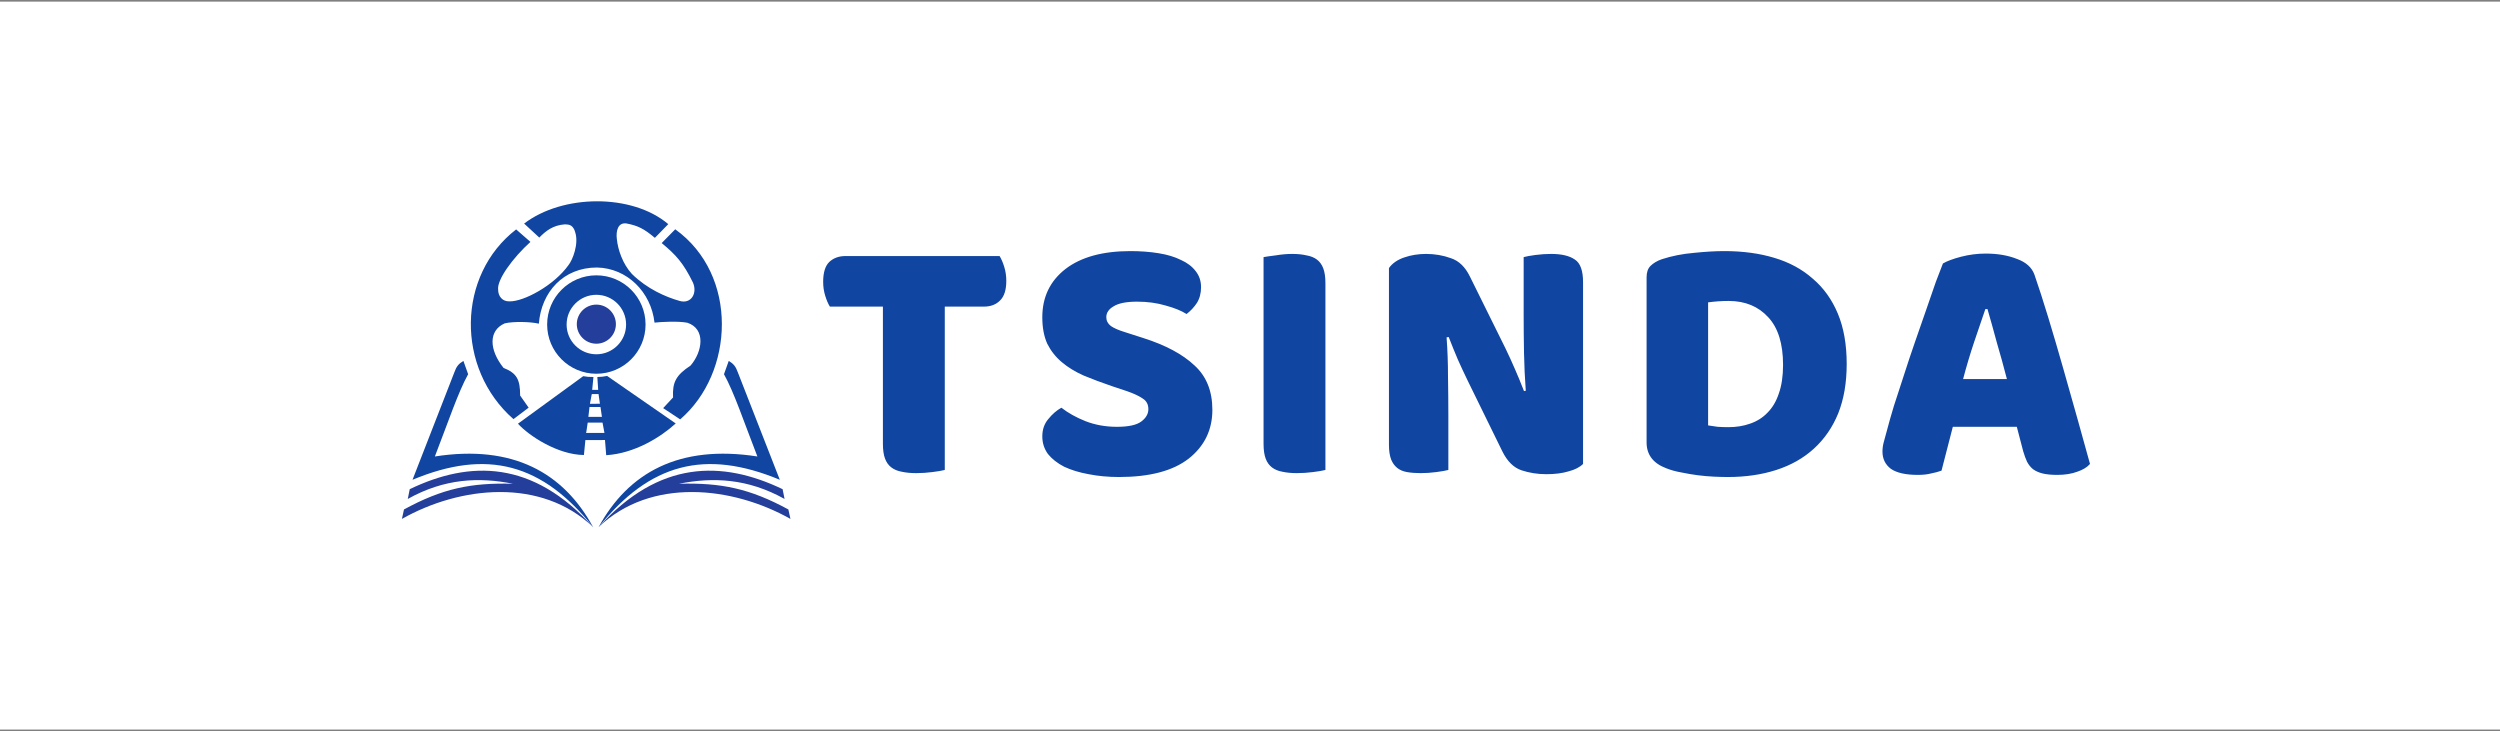
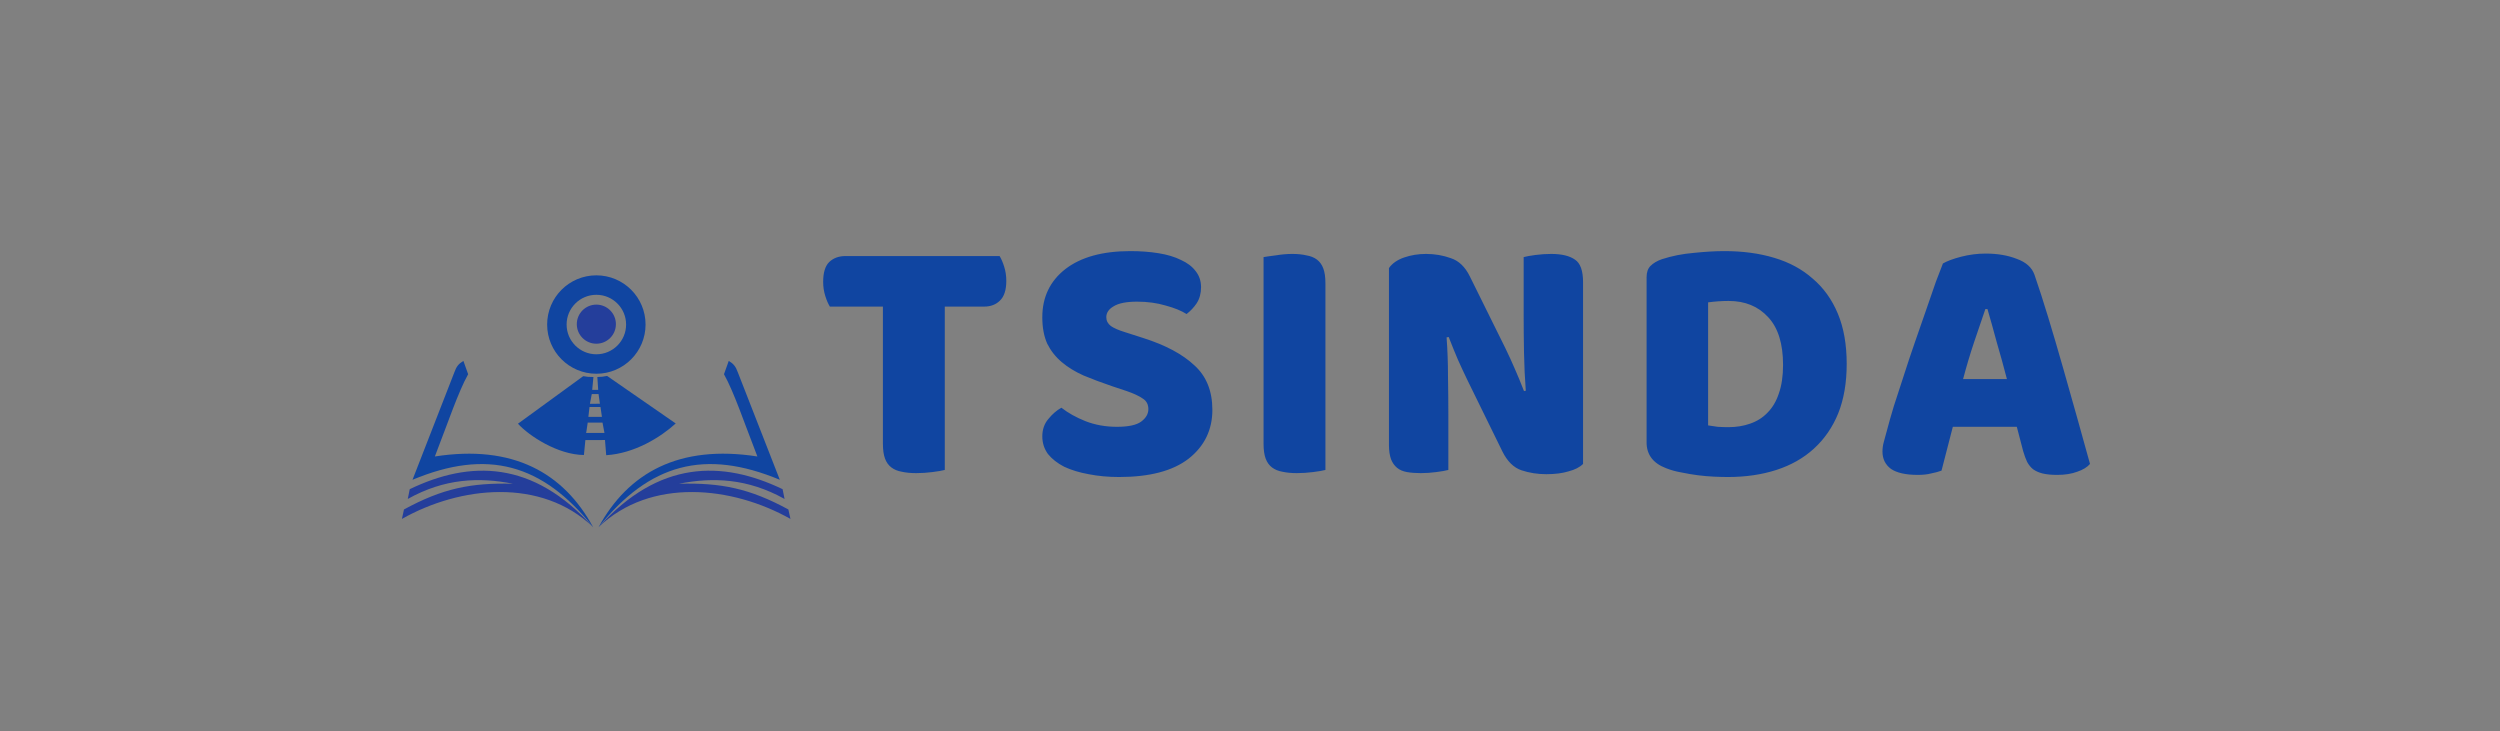
<svg xmlns="http://www.w3.org/2000/svg" width="759" height="222" viewBox="0 0 759 222" fill="none">
  <rect x="0" y="0" width="759" height="222" fill="#808080" stroke="none" />
-   <rect width="759" height="221" transform="translate(0 0.494)" fill="white" />
  <path d="M124.394 148.514L123.8 151.485C134.94 145.228 145.523 144.818 155.753 146.866C142.997 146.525 134.366 148.286 122.648 154.672L122.02 157.543C139.72 147.549 164.3 144.955 180.031 159.999C161.773 139.698 142.724 139.698 124.394 148.514Z" fill="#243E9B" />
  <path d="M237.597 148.514L238.194 151.485C227.015 145.228 216.396 144.818 206.131 146.866C218.931 146.525 227.592 148.286 239.35 154.672L239.98 157.543C222.219 147.549 197.555 144.955 181.77 159.999C200.09 139.698 219.205 139.698 237.597 148.514Z" fill="#243E9B" />
  <circle cx="181.053" cy="98.53" r="11.984" stroke="#1045A1" stroke-width="5.909" />
-   <path d="M198.818 72.215L202.886 68.045C191.859 58.706 170.797 58.958 159.125 67.877L163.733 72.126C165.719 70.082 167.887 68.381 171.454 68.116C172.041 68.219 173.843 67.805 174.573 70.337C175.87 74.012 173.779 78.979 172.642 80.421C168.207 86.685 158.983 91.612 154.644 91.498C152.59 91.555 151.232 90.01 151.232 87.921C150.853 84.93 155.649 78.32 161.04 73.442L156.701 69.653C138.735 83.502 138.273 111.784 155.882 127.248L160.496 123.763L157.914 120.09C157.915 115.22 156.911 113.301 152.877 111.694C148.467 106.208 148.252 100.346 153.231 98.173C155.843 97.549 161.037 97.663 163.595 98.269C164.351 88.705 170.969 81.224 181.219 81.216C190.434 81.395 197.679 88.711 198.71 97.948C200.651 97.72 205.924 97.439 208.706 97.988C214.351 99.892 213.284 106.772 209.66 110.983C205.182 113.94 204.114 116.095 204.34 120.673L201.337 123.904L206.495 127.322C222.942 113.226 224.316 83.485 205.001 69.612L200.886 73.794C205.261 77.409 207.463 79.842 210.389 85.805C211.794 89.061 209.806 92.385 206.311 91.357C202.096 90.157 196.475 87.724 191.847 83.17C189.055 80.147 187.591 75.789 187.277 72.614C186.962 70.193 187.56 67.49 190.171 67.834C193.617 68.497 195.513 69.416 198.818 72.215Z" fill="#1045A1" />
  <circle cx="181.053" cy="98.416" r="5.935" fill="#243E9B" />
  <path fill-rule="evenodd" clip-rule="evenodd" d="M181.354 114.459C182.328 114.459 183.34 114.339 184.318 114.138L205.147 128.56C200.565 132.75 192.632 137.676 184.044 138.198L183.671 133.591L177.722 133.611L177.278 138.14C169.298 138.062 160.595 132.31 157.252 128.639L177.067 114.205C178.17 114.398 178.825 114.474 180.166 114.458L179.79 118.367H181.607L181.354 114.459ZM179.666 119.63H181.717L182.135 122.577L179.102 122.595L179.666 119.63ZM182.307 123.572L178.975 123.572L178.63 126.562L182.743 126.552L182.307 123.572ZM178.429 128.299L182.922 128.299L183.51 131.438L177.963 131.449L178.429 128.299Z" fill="#1045A1" />
  <path d="M140.685 109.569L142.129 113.612C139.075 119.108 136.167 127.893 132.023 138.586C155.714 134.891 171.115 143.511 180.096 160.096C164.664 140.716 147.905 136.2 125.238 145.66L137.942 113.034C138.593 111.249 139.187 110.485 140.685 109.569Z" fill="#1045A1" />
  <path d="M221.251 109.569L219.802 113.612C222.867 119.108 225.784 127.893 229.942 138.586C206.17 134.891 190.716 143.511 181.705 160.096C197.19 140.716 214.006 136.2 236.75 145.66L224.003 113.034C223.35 111.249 222.754 110.485 221.251 109.569Z" fill="#1045A1" />
  <path d="M251.951 93.086C251.45 92.298 250.985 91.225 250.556 89.865C250.126 88.506 249.912 87.075 249.912 85.572C249.912 82.781 250.52 80.778 251.736 79.561C253.025 78.345 254.67 77.736 256.674 77.736H303.473C303.974 78.523 304.439 79.597 304.869 80.956C305.298 82.316 305.513 83.747 305.513 85.25C305.513 88.041 304.869 90.044 303.581 91.261C302.364 92.477 300.754 93.086 298.75 93.086H286.836V142.676C286.049 142.89 284.796 143.105 283.079 143.32C281.433 143.534 279.787 143.642 278.142 143.642C276.496 143.642 275.029 143.498 273.741 143.212C272.524 142.998 271.487 142.568 270.628 141.924C269.769 141.28 269.125 140.386 268.696 139.241C268.266 138.096 268.052 136.593 268.052 134.733V93.086H251.951ZM337.591 117.237C334.442 116.163 331.58 115.09 329.004 114.016C326.428 112.871 324.209 111.512 322.349 109.938C320.488 108.363 319.021 106.503 317.948 104.356C316.946 102.138 316.445 99.454 316.445 96.306C316.445 90.223 318.771 85.357 323.422 81.708C328.145 78.058 334.728 76.234 343.172 76.234C346.249 76.234 349.112 76.448 351.759 76.878C354.407 77.307 356.661 77.987 358.521 78.917C360.454 79.776 361.956 80.921 363.03 82.352C364.103 83.711 364.64 85.322 364.64 87.182C364.64 89.043 364.21 90.653 363.352 92.012C362.493 93.3 361.455 94.409 360.239 95.34C358.665 94.338 356.554 93.479 353.906 92.764C351.258 91.976 348.36 91.583 345.212 91.583C341.991 91.583 339.63 92.048 338.127 92.978C336.625 93.837 335.873 94.946 335.873 96.306C335.873 97.379 336.338 98.274 337.269 98.989C338.199 99.633 339.594 100.241 341.455 100.814L347.144 102.639C353.87 104.785 359.022 107.54 362.6 110.904C366.25 114.195 368.075 118.704 368.075 124.428C368.075 130.511 365.677 135.448 360.883 139.241C356.089 142.962 349.04 144.822 339.737 144.822C336.446 144.822 333.369 144.536 330.506 143.964C327.716 143.463 325.247 142.711 323.1 141.71C321.025 140.636 319.379 139.348 318.163 137.845C317.018 136.271 316.445 134.482 316.445 132.478C316.445 130.403 317.053 128.65 318.27 127.219C319.486 125.716 320.81 124.571 322.241 123.784C324.245 125.358 326.678 126.718 329.54 127.863C332.474 129.008 335.659 129.58 339.093 129.58C342.6 129.58 345.069 129.044 346.5 127.97C347.931 126.897 348.646 125.645 348.646 124.213C348.646 122.782 348.074 121.709 346.929 120.993C345.784 120.206 344.174 119.455 342.099 118.739L337.591 117.237ZM402.399 142.676C401.612 142.89 400.36 143.105 398.642 143.32C396.996 143.534 395.351 143.642 393.705 143.642C392.059 143.642 390.592 143.498 389.304 143.212C388.087 142.998 387.05 142.568 386.191 141.924C385.332 141.28 384.688 140.386 384.259 139.241C383.83 138.096 383.615 136.593 383.615 134.733V78.058C384.402 77.915 385.654 77.736 387.372 77.522C389.089 77.235 390.735 77.092 392.309 77.092C393.955 77.092 395.386 77.235 396.603 77.522C397.891 77.736 398.964 78.166 399.823 78.81C400.682 79.454 401.326 80.348 401.755 81.493C402.184 82.638 402.399 84.141 402.399 86.001V142.676ZM480.615 140.851C479.613 141.853 478.146 142.604 476.214 143.105C474.353 143.677 472.099 143.964 469.452 143.964C466.804 143.964 464.299 143.57 461.938 142.783C459.576 141.996 457.644 140.099 456.142 137.094L445.515 115.412C444.442 113.194 443.476 111.118 442.617 109.186C441.758 107.183 440.828 104.893 439.826 102.317L439.182 102.424C439.469 106.288 439.612 110.224 439.612 114.231C439.683 118.238 439.719 122.174 439.719 126.038V142.676C438.932 142.89 437.715 143.105 436.07 143.32C434.495 143.534 432.921 143.642 431.347 143.642C429.772 143.642 428.377 143.534 427.161 143.32C425.944 143.105 424.942 142.676 424.155 142.032C423.368 141.388 422.76 140.529 422.33 139.455C421.901 138.311 421.686 136.844 421.686 135.055V81.386C422.688 79.955 424.227 78.881 426.302 78.166C428.377 77.45 430.595 77.092 432.957 77.092C435.604 77.092 438.109 77.522 440.47 78.38C442.903 79.168 444.835 81.028 446.267 83.962L457 105.644C458.074 107.862 459.04 109.973 459.899 111.977C460.757 113.909 461.687 116.163 462.689 118.739L463.226 118.632C462.94 114.768 462.761 110.904 462.689 107.039C462.618 103.175 462.582 99.311 462.582 95.447V78.058C463.369 77.844 464.55 77.629 466.124 77.414C467.77 77.2 469.38 77.092 470.954 77.092C474.103 77.092 476.5 77.665 478.146 78.81C479.792 79.883 480.615 82.173 480.615 85.679V140.851ZM518.581 129.151C519.368 129.294 520.334 129.437 521.479 129.58C522.624 129.652 523.698 129.688 524.699 129.688C527.132 129.688 529.351 129.33 531.354 128.614C533.43 127.899 535.183 126.79 536.614 125.287C538.117 123.784 539.262 121.852 540.049 119.491C540.907 117.058 541.337 114.16 541.337 110.796C541.337 104.356 539.834 99.526 536.829 96.306C533.823 93.014 529.816 91.368 524.807 91.368C523.805 91.368 522.767 91.404 521.694 91.475C520.692 91.547 519.655 91.654 518.581 91.797V129.151ZM524.592 144.822C523.376 144.822 521.98 144.787 520.406 144.715C518.832 144.643 517.186 144.5 515.468 144.286C513.823 144.071 512.141 143.785 510.423 143.427C508.778 143.141 507.239 142.711 505.808 142.139C501.872 140.636 499.904 138.024 499.904 134.303V84.177C499.904 82.674 500.298 81.529 501.085 80.742C501.944 79.883 503.089 79.203 504.52 78.702C507.597 77.701 510.853 77.056 514.288 76.77C517.722 76.412 520.799 76.234 523.519 76.234C529.1 76.234 534.145 76.913 538.653 78.273C543.233 79.633 547.133 81.744 550.353 84.606C553.645 87.397 556.185 90.939 557.974 95.232C559.763 99.526 560.657 104.606 560.657 110.474C560.657 116.199 559.799 121.208 558.081 125.502C556.364 129.723 553.895 133.301 550.675 136.235C547.527 139.098 543.734 141.244 539.297 142.676C534.861 144.107 529.959 144.822 524.592 144.822ZM589.873 79.99C591.089 79.275 592.914 78.595 595.347 77.951C597.851 77.307 600.356 76.985 602.86 76.985C606.438 76.985 609.587 77.522 612.306 78.595C615.097 79.597 616.886 81.207 617.673 83.425C618.961 87.146 620.357 91.475 621.859 96.413C623.362 101.351 624.865 106.467 626.367 111.762C627.87 116.986 629.337 122.174 630.768 127.326C632.199 132.407 633.452 136.915 634.525 140.851C633.666 141.853 632.378 142.64 630.661 143.212C628.944 143.856 626.904 144.178 624.543 144.178C622.825 144.178 621.358 144.035 620.142 143.749C618.997 143.463 618.031 143.033 617.244 142.461C616.528 141.888 615.92 141.137 615.419 140.207C614.99 139.277 614.596 138.203 614.238 136.987L612.306 129.58H592.878C592.306 131.727 591.733 133.945 591.161 136.235C590.588 138.525 590.016 140.743 589.443 142.89C588.441 143.248 587.368 143.534 586.223 143.749C585.15 144.035 583.826 144.178 582.252 144.178C578.602 144.178 575.883 143.57 574.094 142.354C572.377 141.066 571.518 139.312 571.518 137.094C571.518 136.092 571.661 135.09 571.947 134.089C572.233 133.087 572.555 131.906 572.913 130.546C573.414 128.614 574.094 126.217 574.953 123.355C575.883 120.492 576.885 117.415 577.958 114.124C579.032 110.761 580.176 107.326 581.393 103.819C582.609 100.313 583.754 97.021 584.828 93.944C585.901 90.796 586.867 88.005 587.726 85.572C588.656 83.139 589.372 81.278 589.873 79.99ZM602.753 93.837C601.751 96.842 600.606 100.206 599.318 103.927C598.102 107.576 596.993 111.297 595.991 115.09H609.301C608.299 111.226 607.261 107.469 606.188 103.819C605.186 100.098 604.256 96.771 603.397 93.837H602.753Z" fill="#1045A1" />
</svg>